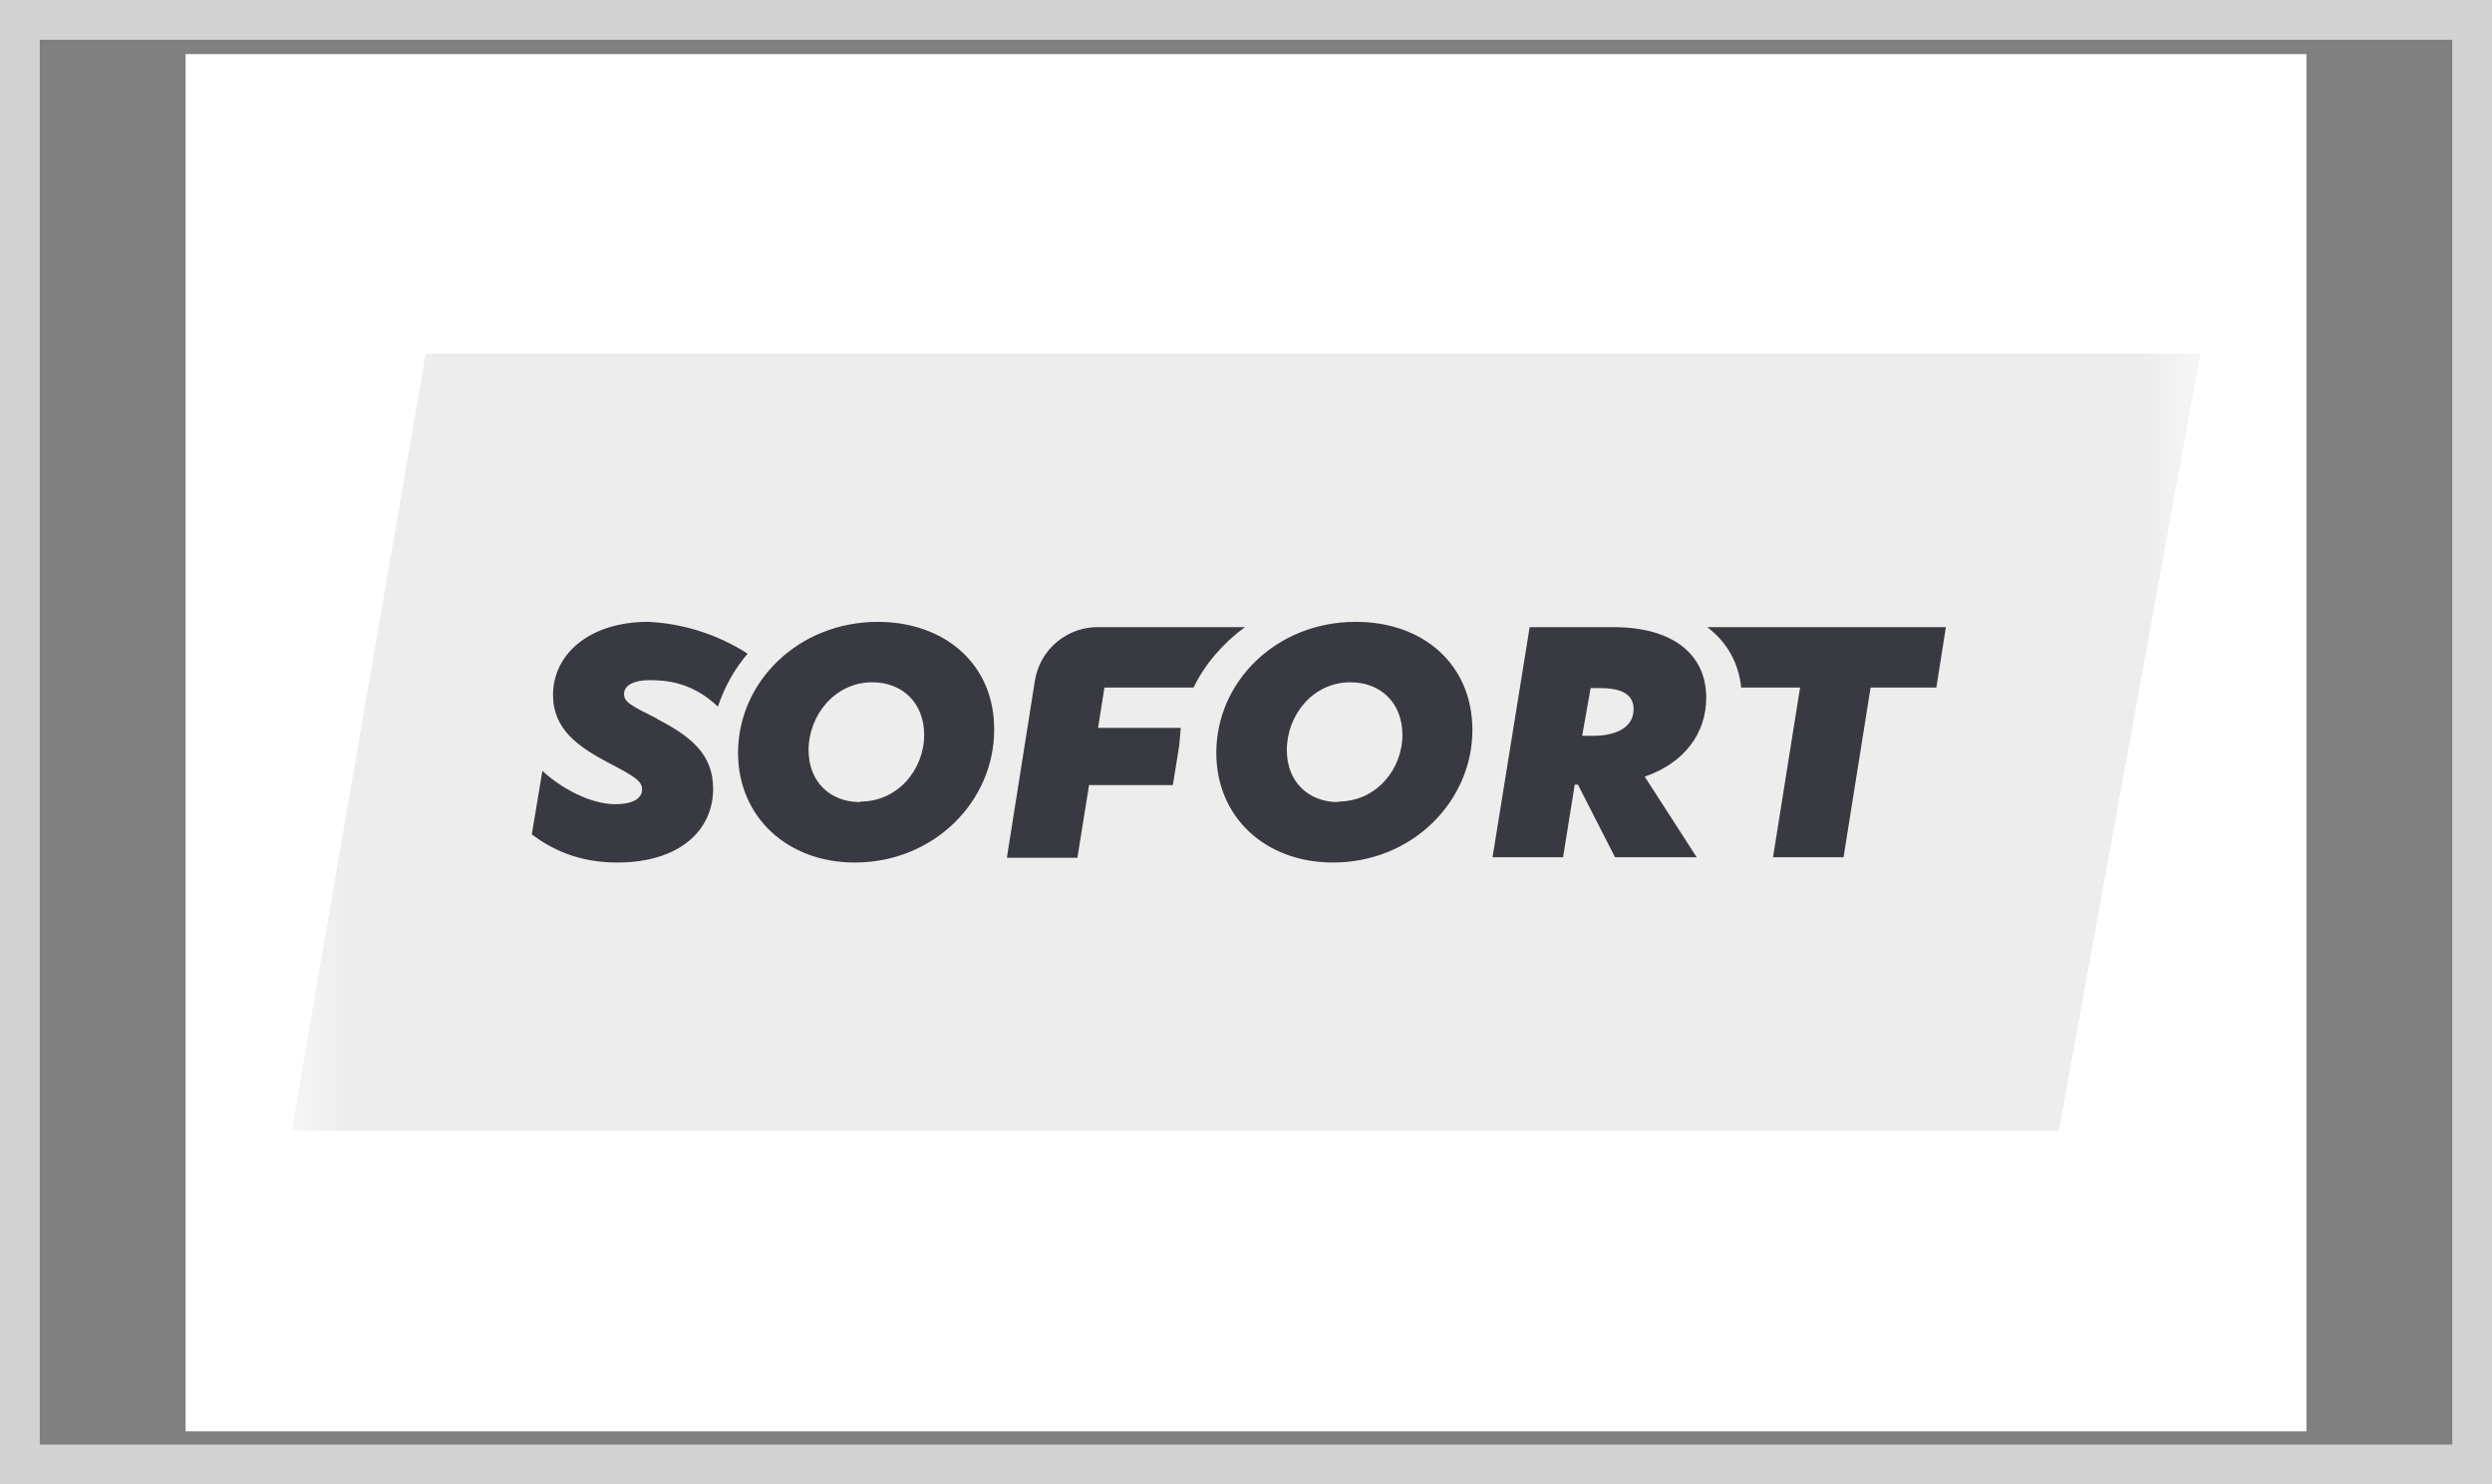
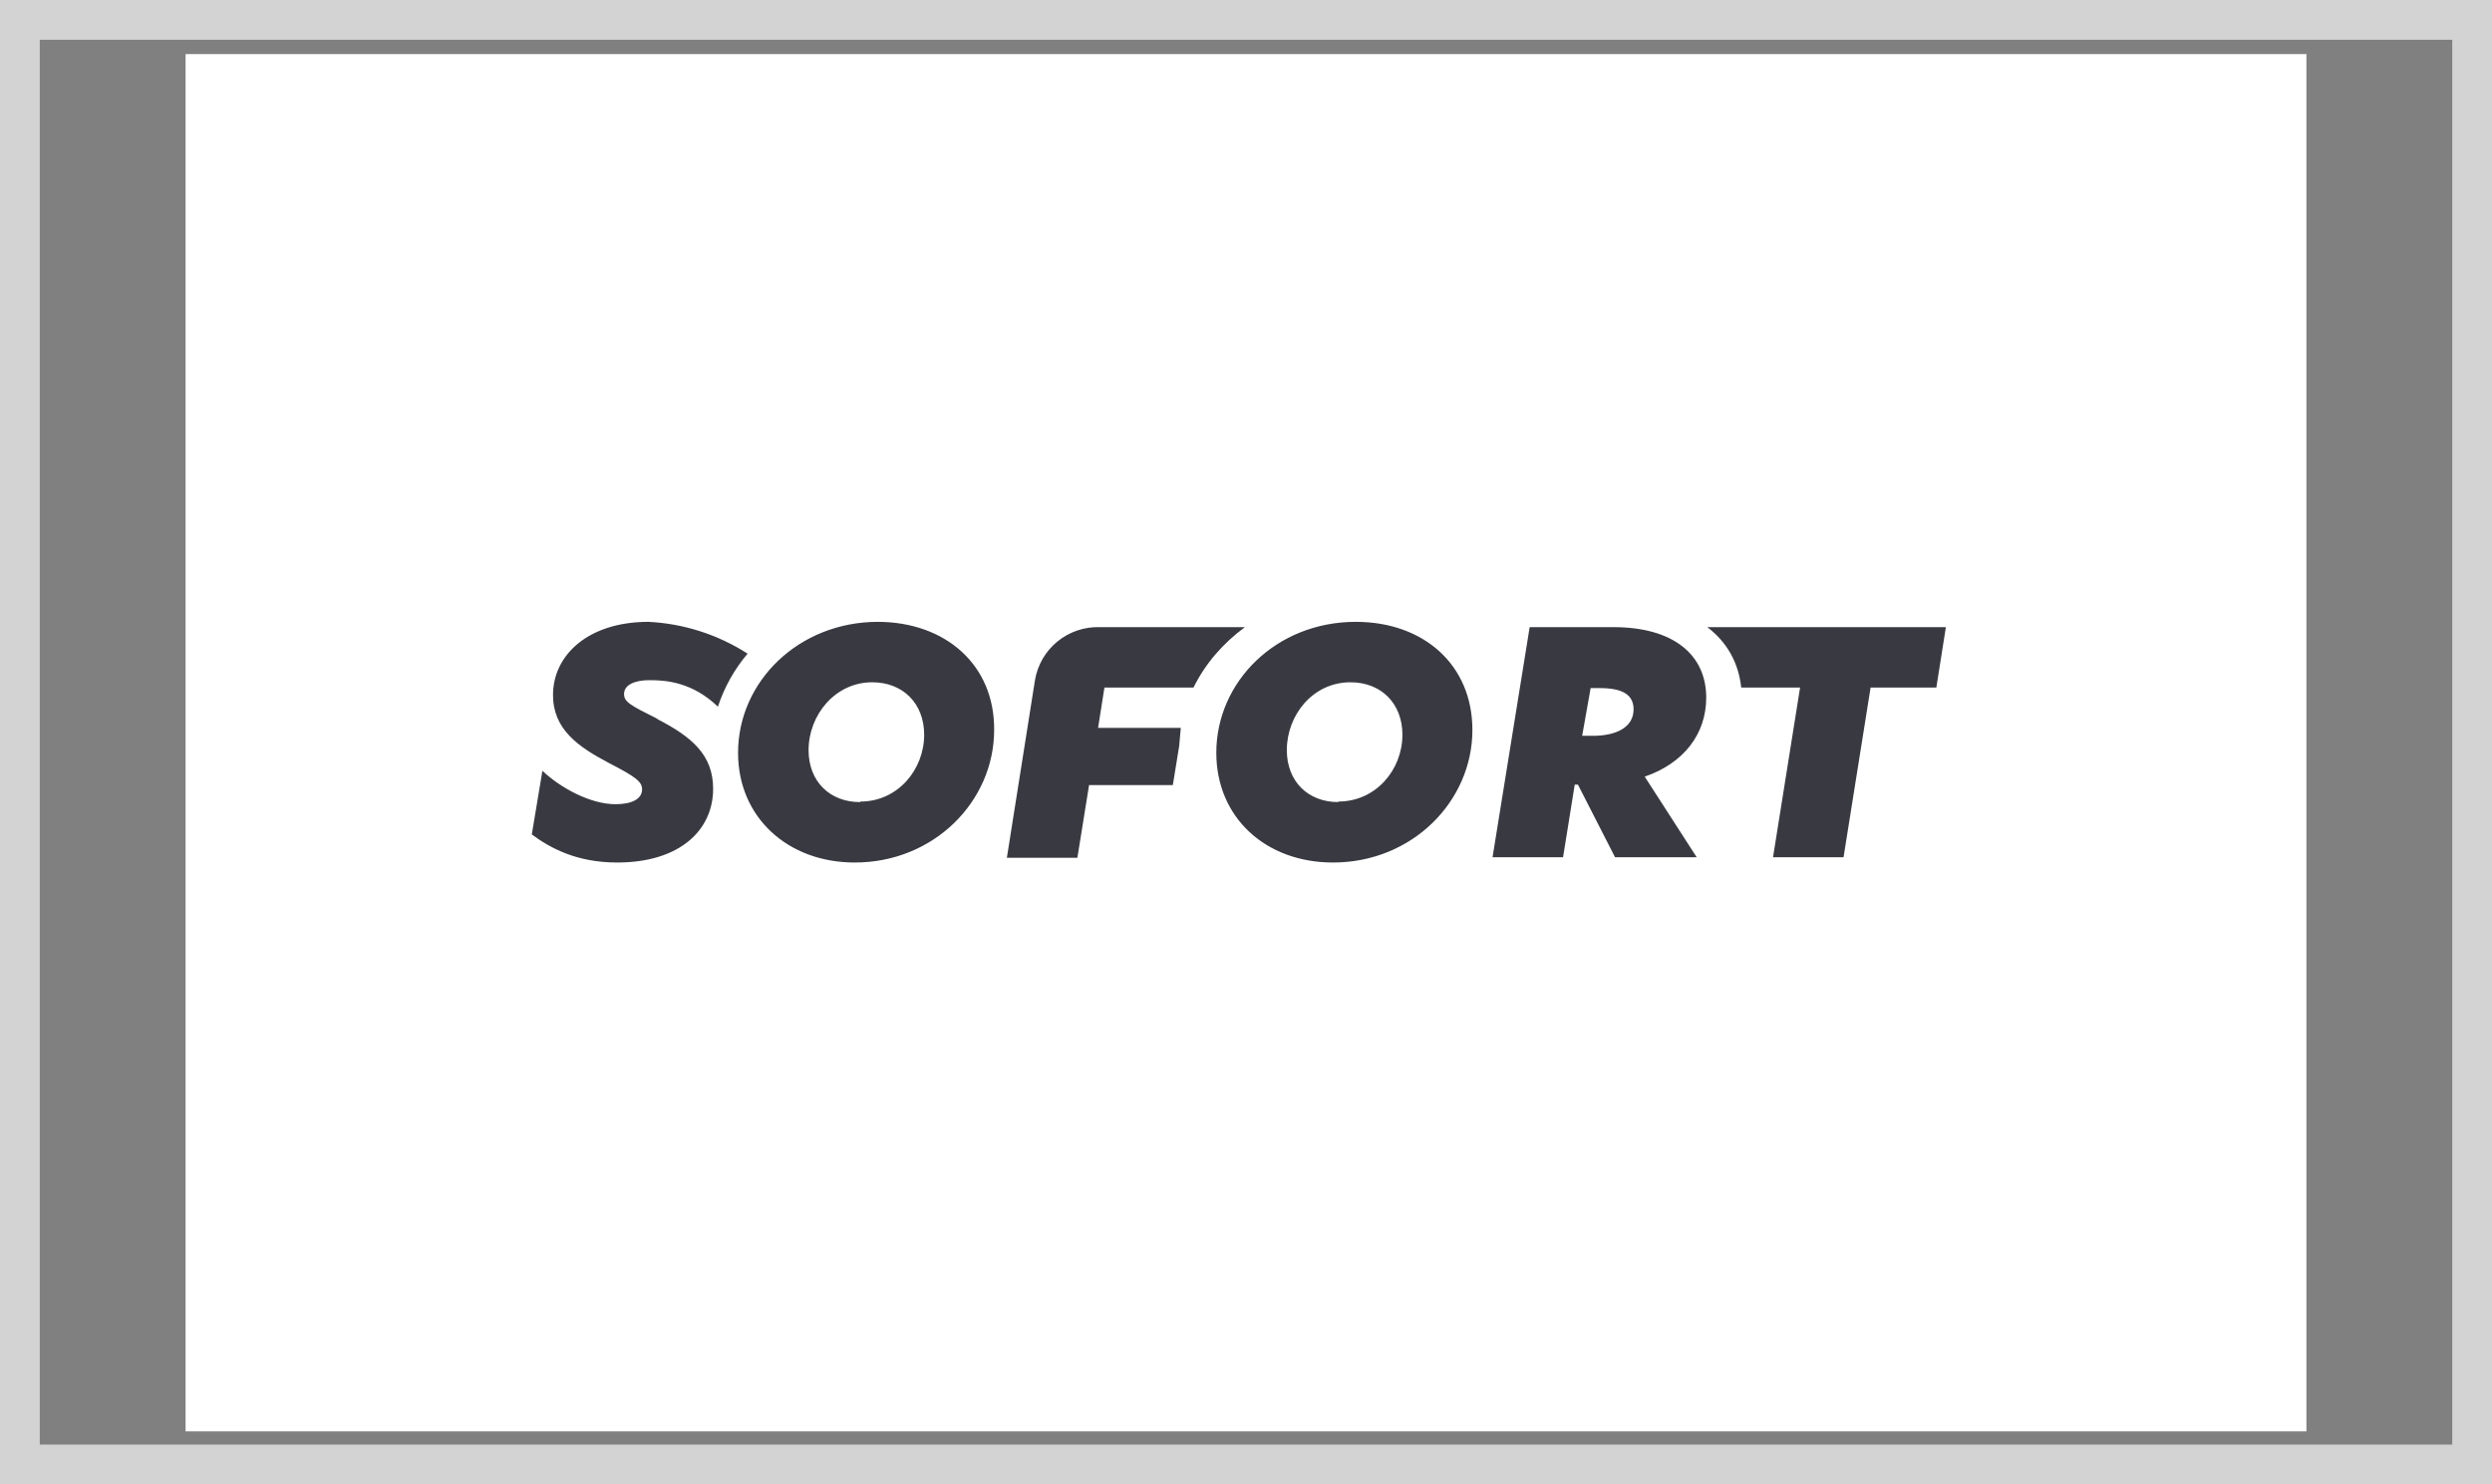
<svg xmlns="http://www.w3.org/2000/svg" width="47" height="28" viewBox="0 0 47 28" fill="none">
  <rect x="0" y="0" width="47" height="28" fill="#808080" stroke="none" />
  <rect x="0.375" y="0.375" width="46.25" height="27.25" stroke="#D3D3D3" stroke-width="0.75" />
  <g clip-path="url(#clip0_1427_14245)">
    <path d="M3.5 1.02H43.5V27H3.5V1.02Z" fill="white" />
    <mask id="mask0_1427_14245" style="mask-type:luminance" maskUnits="userSpaceOnUse" x="5" y="4" width="37" height="20">
      <path d="M5.5 4H41.5V24H5.5V4Z" fill="white" />
    </mask>
    <g mask="url(#mask0_1427_14245)">
-       <path d="M38.83 21.33H5.5L8.03 6.67H41.5L38.83 21.33Z" fill="#EDEDED" />
      <path d="M16.56 11.73C15.06 11.73 13.92 12.86 13.92 14.2C13.92 15.42 14.86 16.27 16.12 16.27C17.62 16.27 18.75 15.11 18.75 13.77C18.76 12.54 17.83 11.73 16.55 11.73H16.56ZM16.22 15.13C15.65 15.13 15.25 14.74 15.25 14.15C15.25 13.49 15.75 12.87 16.45 12.87C17.03 12.87 17.43 13.27 17.43 13.86C17.43 14.52 16.93 15.12 16.23 15.12L16.22 15.13ZM25.57 11.73C24.07 11.73 22.94 12.86 22.94 14.2C22.94 15.42 23.87 16.27 25.14 16.27C26.64 16.27 27.77 15.11 27.77 13.77C27.77 12.54 26.85 11.73 25.57 11.73ZM25.24 15.13C24.67 15.13 24.27 14.74 24.27 14.15C24.27 13.49 24.76 12.87 25.47 12.87C26.05 12.87 26.45 13.27 26.45 13.86C26.45 14.52 25.95 15.12 25.24 15.12V15.13ZM32.18 13.16C32.18 12.35 31.56 11.83 30.43 11.83H28.85L28.15 16.17H29.48L29.7 14.8H29.76L30.46 16.17H32L31.02 14.65C31.75 14.4 32.18 13.85 32.18 13.16ZM30.04 13.88H29.84L30 12.98H30.18C30.59 12.98 30.81 13.1 30.81 13.38C30.81 13.71 30.5 13.88 30.04 13.88ZM12.4 13.56C11.88 13.3 11.77 13.24 11.77 13.09C11.77 12.92 11.97 12.83 12.25 12.83C12.57 12.83 13.06 12.87 13.54 13.33C13.661 12.964 13.851 12.624 14.1 12.33C13.54 11.97 12.895 11.763 12.23 11.73C11.09 11.73 10.43 12.36 10.43 13.11C10.43 13.76 10.91 14.09 11.48 14.39C11.98 14.65 12.11 14.74 12.11 14.89C12.11 15.08 11.9 15.17 11.61 15.17C11.13 15.17 10.57 14.86 10.23 14.54L10.03 15.74C10.38 16 10.88 16.27 11.64 16.27C12.82 16.27 13.45 15.66 13.45 14.88C13.45 14.24 13.05 13.9 12.39 13.56H12.4ZM22.27 13.73H20.71L20.83 12.97H22.51C22.73 12.52 23.07 12.13 23.48 11.83H20.74C20.45 11.821 20.167 11.918 19.943 12.101C19.718 12.285 19.568 12.544 19.52 12.83L18.99 16.18H20.32L20.54 14.81H22.12L22.24 14.07L22.27 13.73ZM32.2 11.83C32.57 12.11 32.79 12.5 32.84 12.97H33.95L33.44 16.17H34.77L35.28 12.97H36.52L36.7 11.83H32.2Z" fill="#393A41" />
    </g>
  </g>
  <defs>
    <clipPath id="clip0_1427_14245">
      <rect width="40" height="26" fill="white" transform="translate(3.5 1)" />
    </clipPath>
  </defs>
</svg>